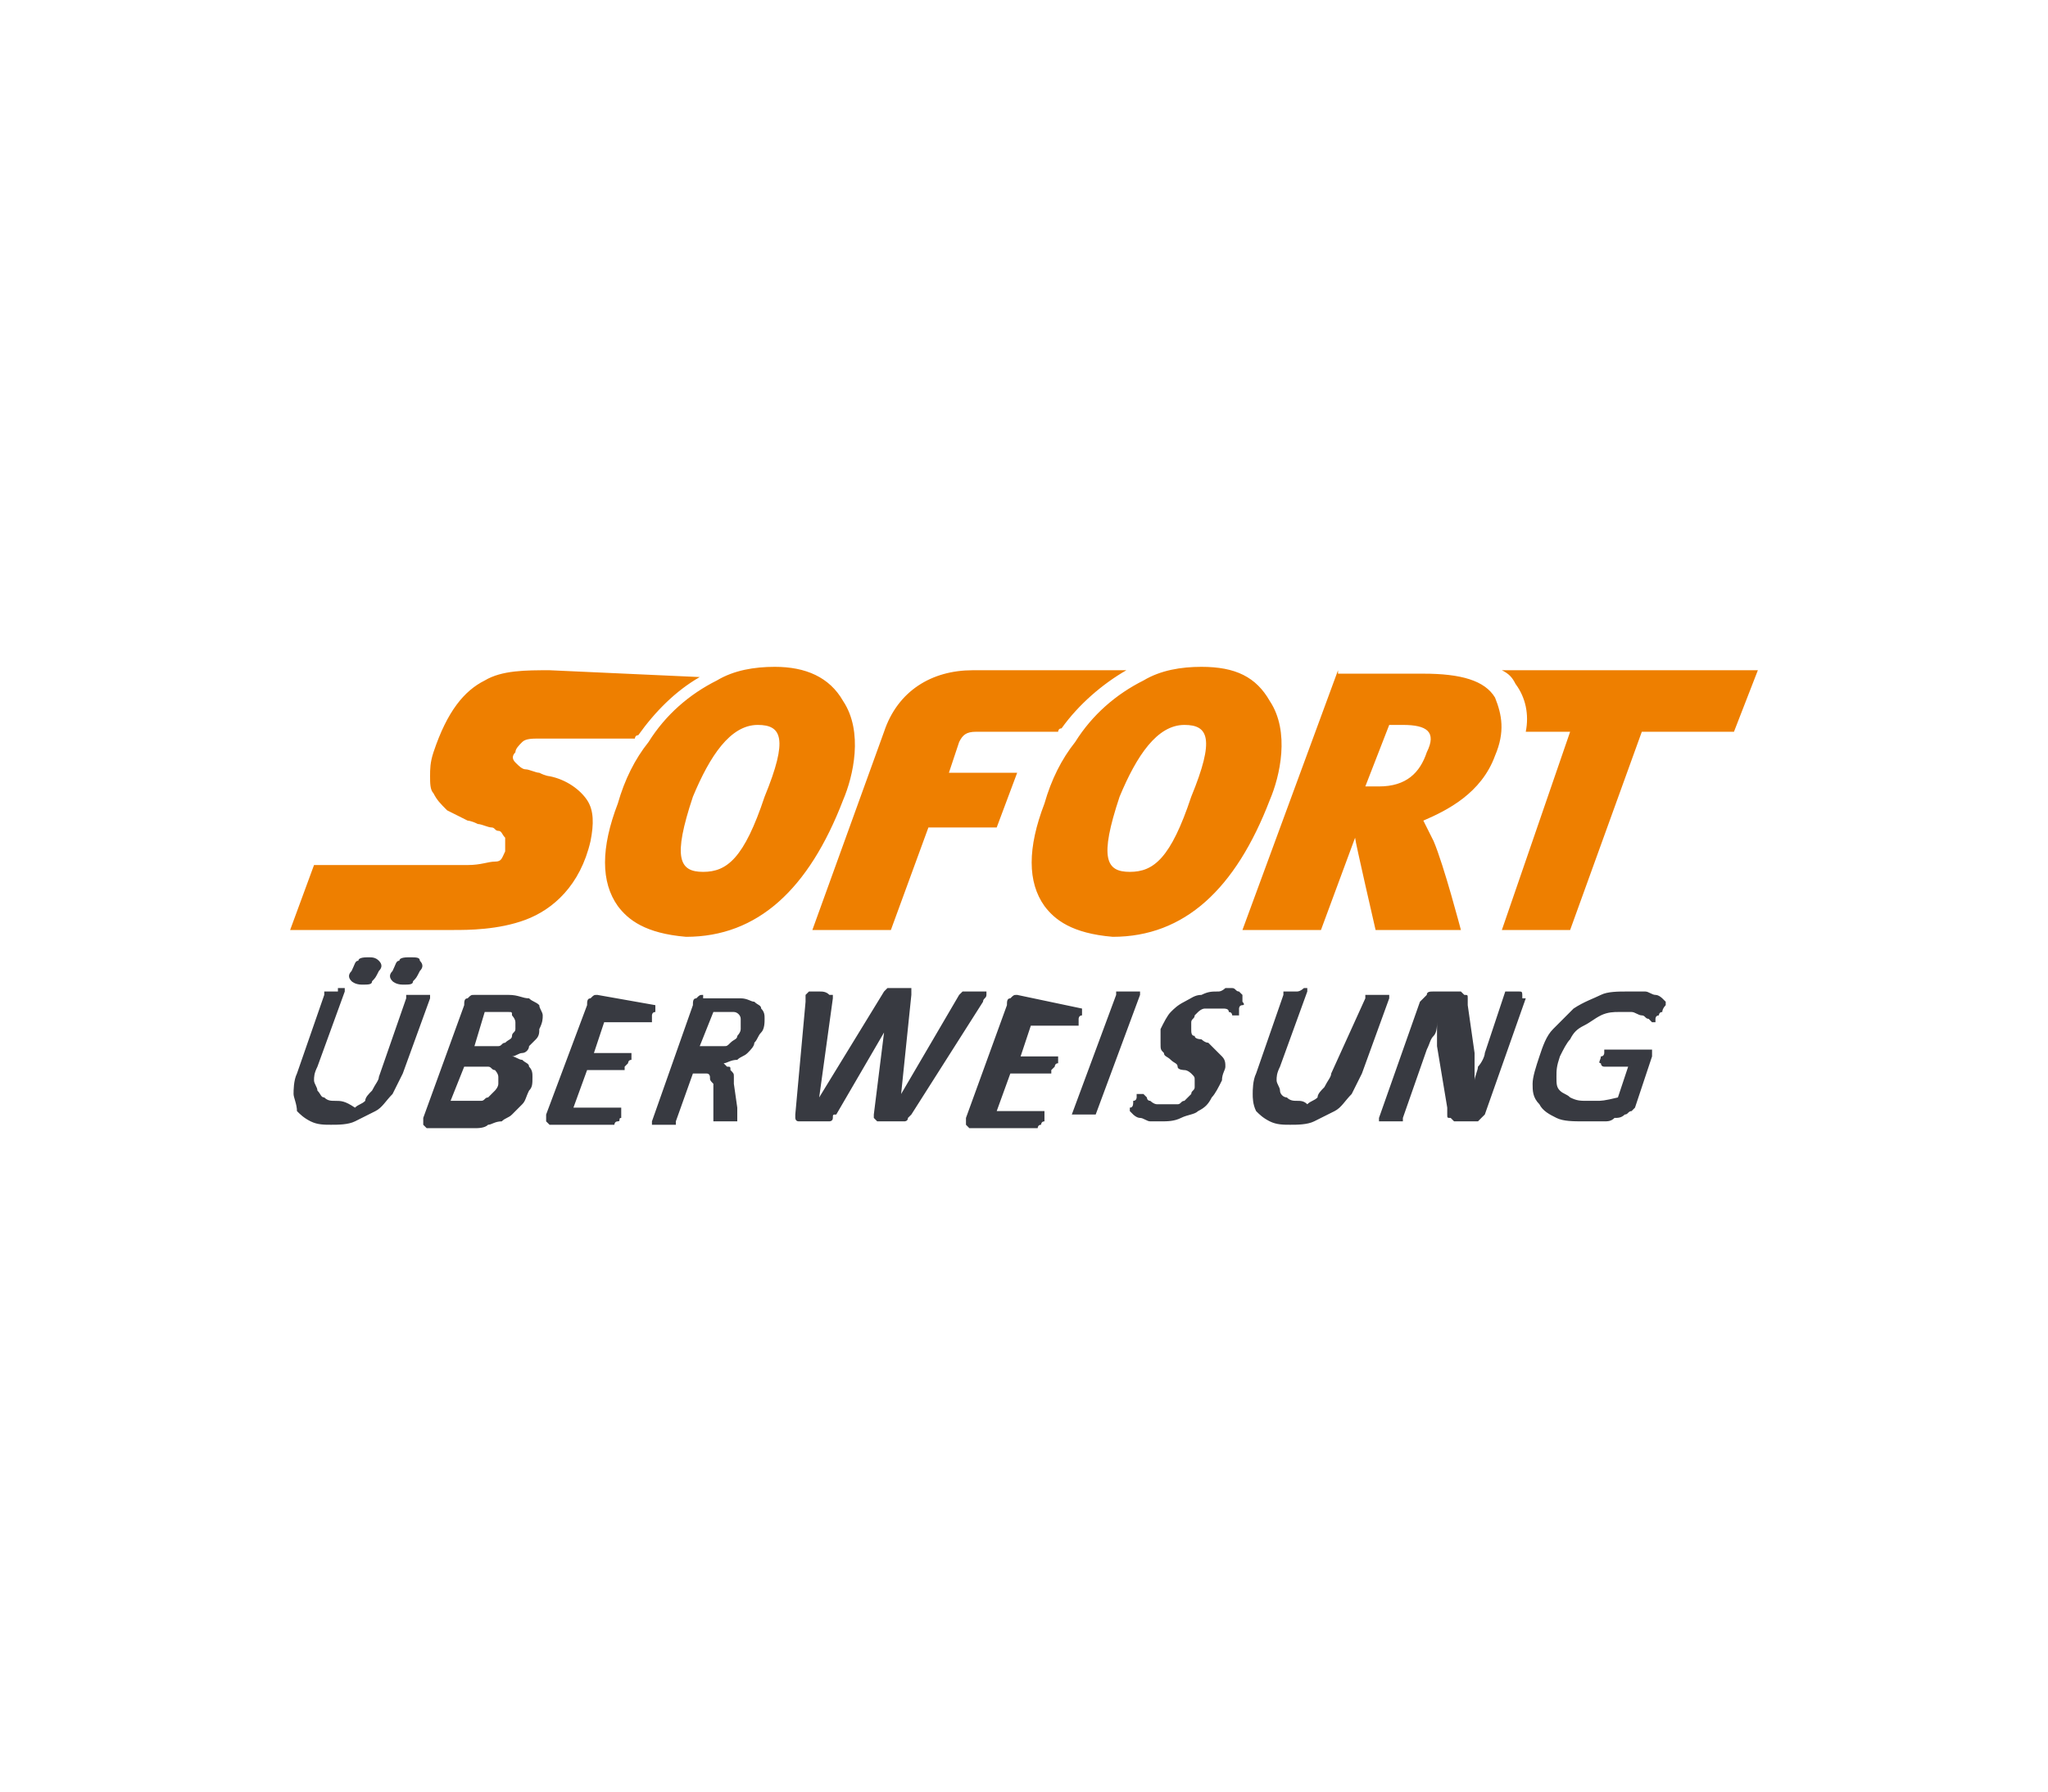
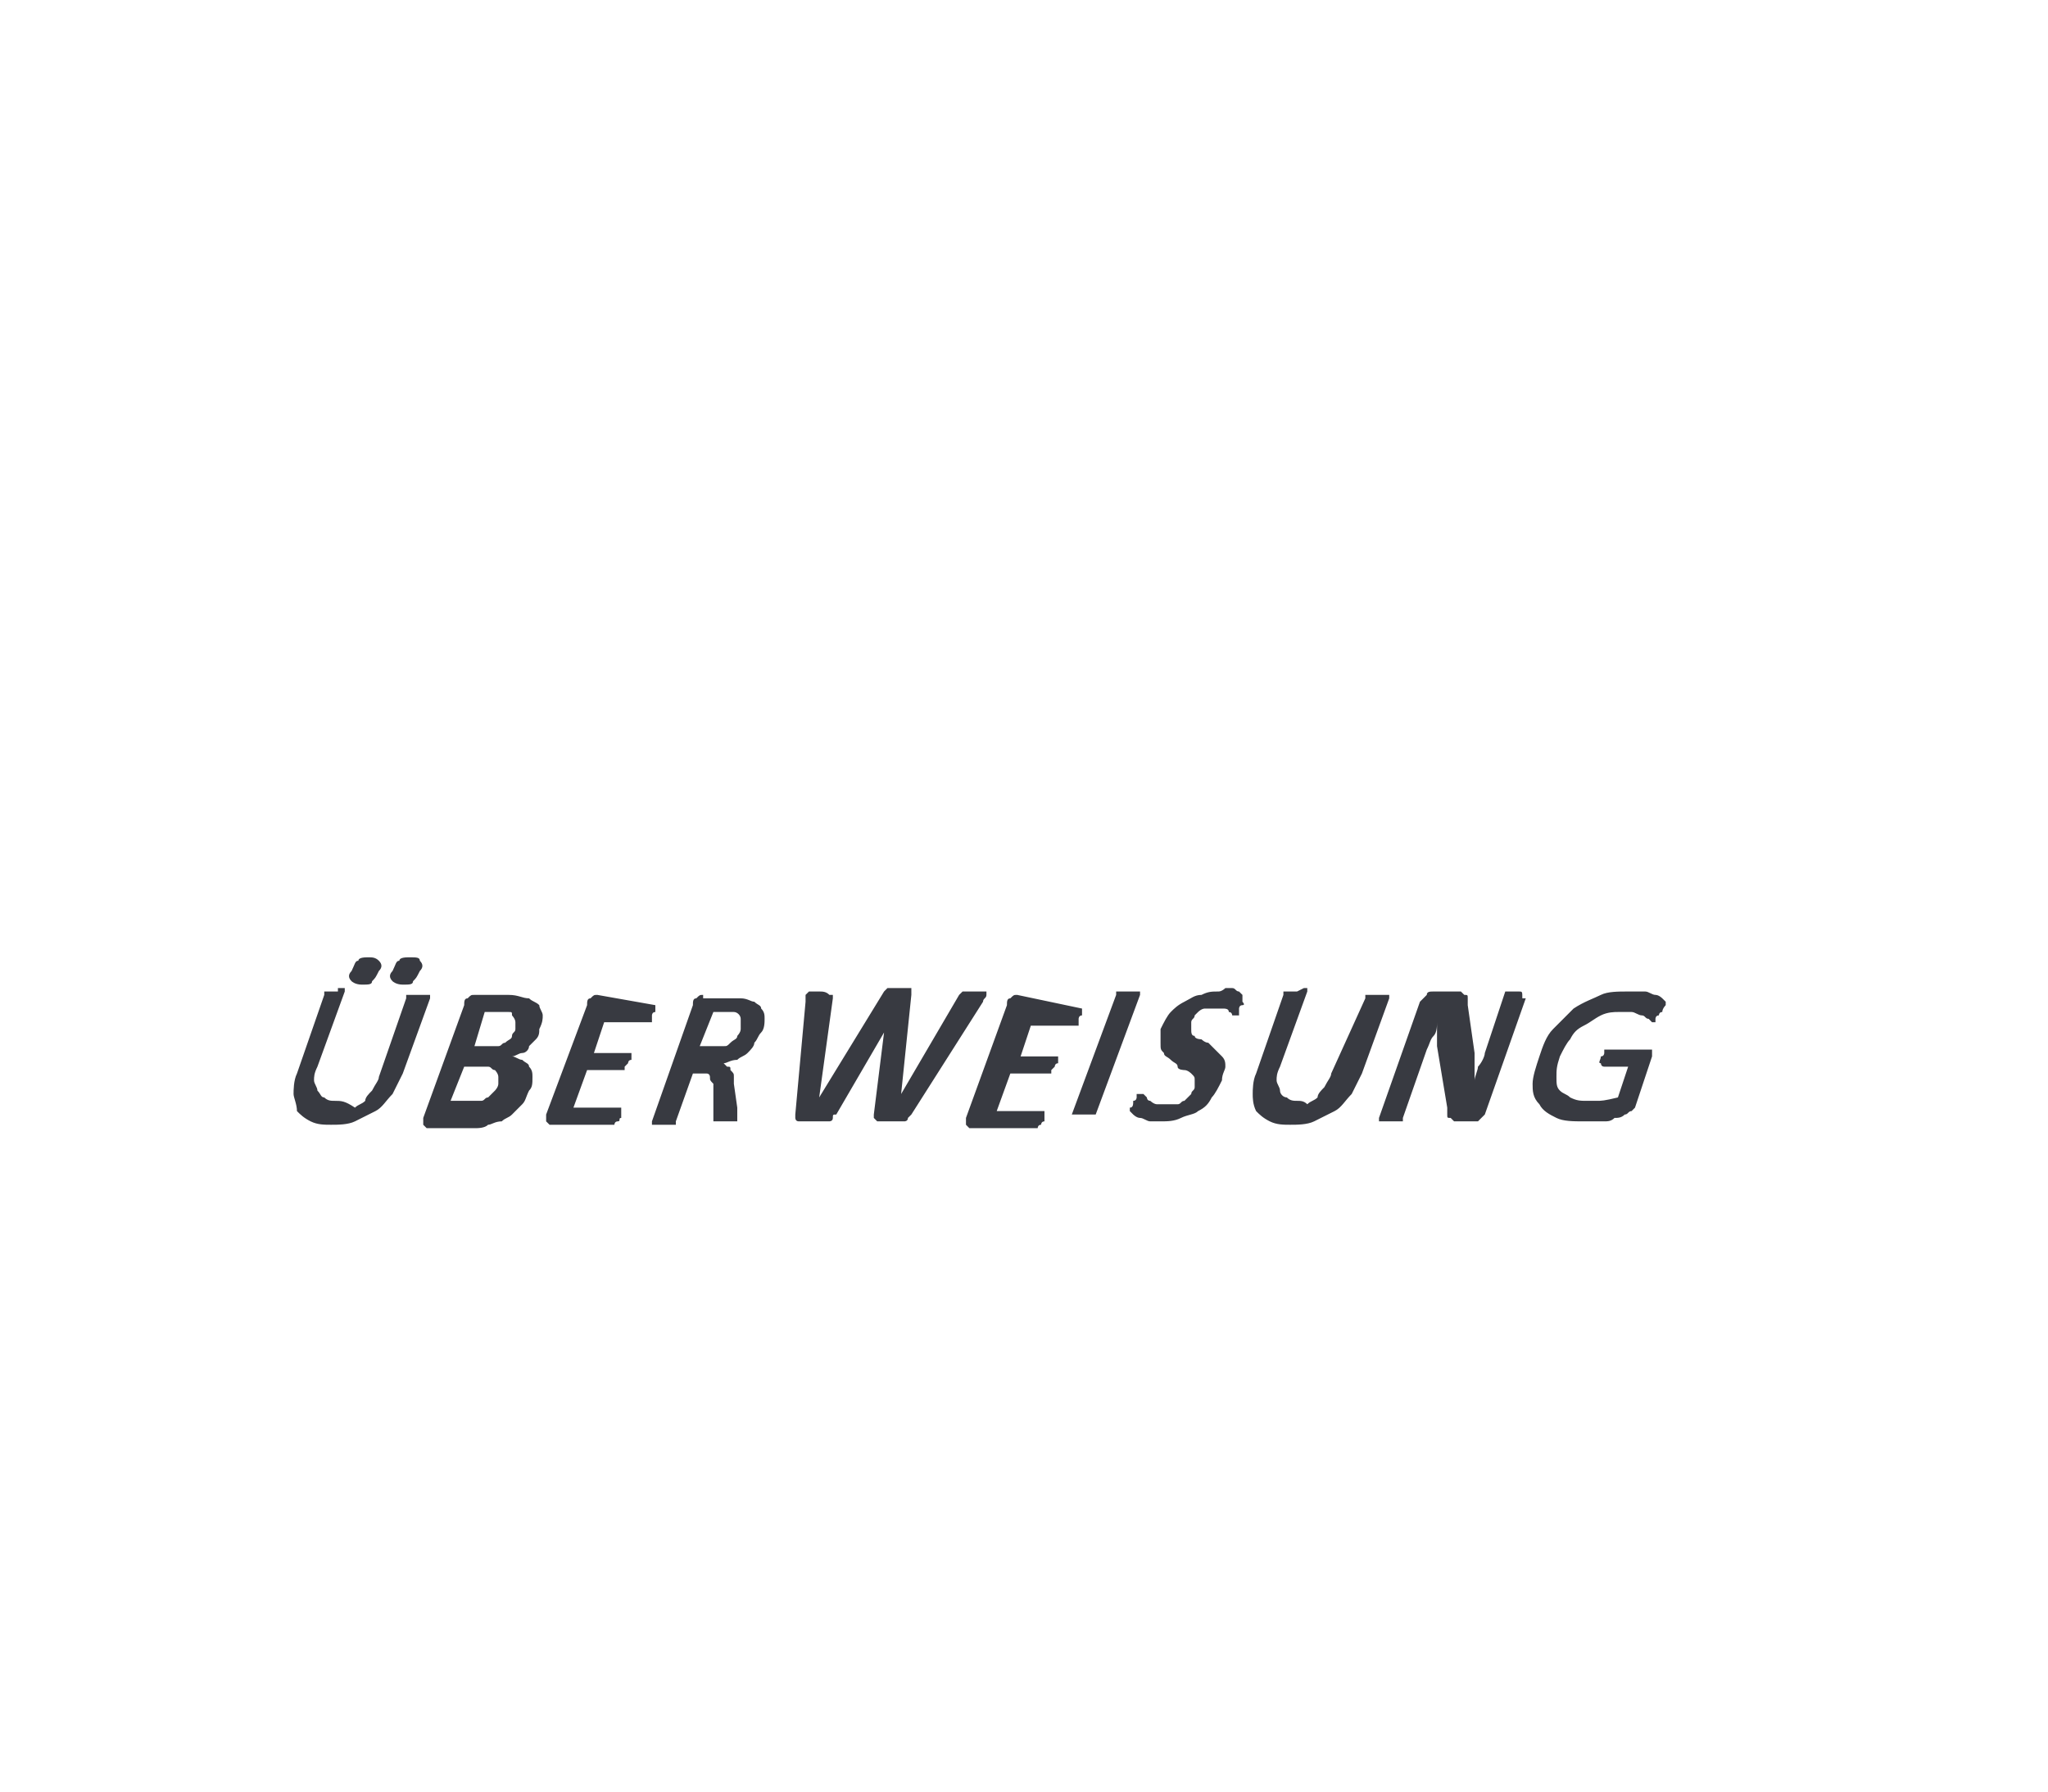
<svg xmlns="http://www.w3.org/2000/svg" width="160px" height="140px" viewBox="0 0 233 140" version="1.1">
  <g id="surface1">
-     <path style="stroke:none;fill-rule:nonzero;fill:rgb(93.333%,49.804%,0%);fill-opacity:1;" d="M 88.152 43.945 C 85.82 43.945 83.492 44.332 81.551 45.5 C 78.441 47.055 75.727 49.391 73.785 52.5 C 72.23 54.445 71.066 56.777 70.289 59.5 C 68.348 64.555 68.348 68.445 70.289 71.168 C 71.453 72.723 73.395 74.277 78.055 74.668 C 86.211 74.668 92.035 69.223 95.918 59.109 C 97.082 56.391 98.25 51.332 95.918 47.832 C 94.363 45.109 91.648 43.945 88.152 43.945 Z M 136.691 43.945 C 134.363 43.945 132.035 44.332 130.09 45.5 C 126.984 47.055 124.266 49.391 122.324 52.5 C 120.773 54.445 119.605 56.777 118.828 59.5 C 116.887 64.555 116.887 68.445 118.828 71.168 C 119.996 72.723 121.938 74.277 126.598 74.668 C 134.75 74.668 140.578 69.223 144.461 59.109 C 145.625 56.391 146.789 51.332 144.461 47.832 C 142.906 45.109 140.578 43.945 136.691 43.945 Z M 62.523 44.332 C 59.805 44.332 57.086 44.332 55.145 45.5 C 52.812 46.668 50.871 49 49.316 53.668 C 48.93 54.832 48.93 55.609 48.93 56.391 C 48.93 57.168 48.93 57.945 49.316 58.332 C 49.707 59.109 50.094 59.5 50.871 60.277 C 51.648 60.668 52.426 61.055 53.203 61.445 C 53.203 61.445 53.59 61.445 54.367 61.832 C 54.754 61.832 55.531 62.223 55.922 62.223 C 56.309 62.223 56.309 62.609 56.695 62.609 C 57.086 62.609 57.086 63 57.473 63.391 C 57.473 63.777 57.473 63.777 57.473 64.168 C 57.473 64.555 57.473 64.555 57.473 64.945 C 57.086 65.723 57.086 66.109 56.309 66.109 C 55.531 66.109 54.754 66.5 53.203 66.5 L 35.727 66.5 L 33.008 73.891 L 51.648 73.891 C 53.203 73.891 56.695 73.891 59.805 72.723 C 62.91 71.555 66.016 68.832 67.184 63.777 C 67.57 61.832 67.57 60.277 66.793 59.109 C 66.016 57.945 64.465 56.777 62.523 56.391 C 62.523 56.391 62.133 56.391 61.355 56 C 60.969 56 60.191 55.609 59.805 55.609 C 59.414 55.609 59.027 55.223 58.637 54.832 C 58.25 54.445 58.25 54.055 58.637 53.668 C 58.637 53.277 59.027 52.891 59.414 52.5 C 59.805 52.109 60.578 52.109 61.355 52.109 L 72.23 52.109 C 72.23 52.109 72.23 51.723 72.617 51.723 C 74.559 49 76.891 46.668 79.609 45.109 Z M 110.676 44.332 C 106.016 44.332 102.133 46.668 100.578 51.332 L 92.422 73.891 L 101.355 73.891 L 105.625 62.223 L 113.395 62.223 L 115.723 56 L 107.957 56 L 109.121 52.5 C 109.512 51.723 109.898 51.332 111.062 51.332 C 111.84 51.332 117.277 51.332 120.383 51.332 C 120.383 51.332 120.383 50.945 120.773 50.945 C 122.715 48.223 125.434 45.891 128.148 44.332 Z M 152.227 44.332 L 141.352 73.891 L 150.285 73.891 L 154.168 63.391 C 154.168 63.777 156.5 73.891 156.5 73.891 L 166.207 73.891 C 166.207 73.891 164.266 66.5 163.102 63.777 C 162.711 63 162.324 62.223 161.934 61.445 C 164.652 60.277 168.535 58.332 170.09 54.055 C 171.254 51.332 170.867 49.391 170.09 47.445 C 168.926 45.5 166.207 44.723 161.934 44.723 L 152.227 44.723 Z M 170.867 44.332 C 171.645 44.723 172.031 45.109 172.422 45.891 C 173.586 47.445 173.973 49.391 173.586 51.332 L 178.633 51.332 L 170.867 73.891 L 178.633 73.891 L 186.789 51.332 L 197.273 51.332 L 199.992 44.332 Z M 158.051 50.555 L 159.605 50.555 C 162.324 50.555 163.488 51.332 162.324 53.668 C 161.547 56 159.992 57.555 156.887 57.555 L 155.332 57.555 Z M 86.211 50.555 C 88.93 50.555 89.703 52.109 86.988 58.723 C 84.656 65.723 82.715 67.277 79.996 67.277 C 77.277 67.277 76.5 65.723 78.832 58.723 C 80.773 54.055 83.102 50.555 86.211 50.555 Z M 134.75 50.555 C 137.469 50.555 138.246 52.109 135.527 58.723 C 133.199 65.723 131.258 67.277 128.539 67.277 C 125.82 67.277 125.043 65.723 127.375 58.723 C 129.316 54.055 131.645 50.555 134.75 50.555 Z M 134.75 50.555" />
-     <path style="stroke:none;fill-rule:nonzero;fill:rgb(21.961%,22.745%,25.49%);fill-opacity:1;" d="M 41.941 77 C 41.551 77 40.773 77 40.773 77.391 C 40.387 77.391 40.387 77.777 40 78.555 C 39.609 78.945 39.609 79.332 40 79.723 C 40 79.723 40.387 80.109 41.164 80.109 C 41.941 80.109 42.328 80.109 42.328 79.723 C 42.715 79.332 42.715 79.332 43.105 78.555 C 43.492 78.168 43.492 77.777 43.105 77.391 C 42.715 77 42.328 77 41.941 77 Z M 46.602 77 C 46.211 77 45.434 77 45.434 77.391 C 45.047 77.391 45.047 77.777 44.66 78.555 C 44.27 78.945 44.27 79.332 44.66 79.723 C 44.66 79.723 45.047 80.109 45.824 80.109 C 46.602 80.109 46.988 80.109 46.988 79.723 C 47.375 79.332 47.375 79.332 47.766 78.555 C 48.152 78.168 48.152 77.777 47.766 77.391 C 47.766 77 47.375 77 46.602 77 Z M 138.637 80.891 C 137.859 80.891 137.469 80.891 136.691 81.277 C 135.918 81.277 135.527 81.668 134.75 82.055 C 133.977 82.445 133.586 82.832 133.199 83.223 C 132.809 83.609 132.422 84.391 132.035 85.168 C 132.035 85.555 132.035 85.945 132.035 86.723 C 132.035 87.5 132.035 87.5 132.422 87.891 C 132.422 88.277 132.809 88.277 133.199 88.668 C 133.586 89.055 133.977 89.055 133.977 89.445 C 133.977 89.832 134.75 89.832 134.75 89.832 C 135.141 89.832 135.527 90.223 135.527 90.223 C 135.918 90.609 135.918 90.609 135.918 91 C 135.918 91.391 135.918 91.391 135.918 91.777 C 135.918 92.168 135.527 92.168 135.527 92.555 C 135.141 92.945 135.141 92.945 134.75 93.332 C 134.363 93.332 134.363 93.723 133.977 93.723 C 133.586 93.723 133.199 93.723 132.809 93.723 C 132.422 93.723 131.645 93.723 131.645 93.723 C 131.258 93.723 130.867 93.332 130.867 93.332 C 130.48 93.332 130.48 92.945 130.48 92.945 C 130.48 92.945 130.09 92.555 130.09 92.555 C 130.09 92.555 130.09 92.555 129.703 92.555 C 129.703 92.555 129.703 92.555 129.316 92.555 C 129.316 92.555 129.316 92.945 129.316 92.945 C 129.316 92.945 129.316 93.332 128.926 93.332 C 128.926 93.723 128.926 94.109 128.539 94.109 C 128.539 94.109 128.539 94.5 128.539 94.5 C 128.539 94.5 128.539 94.5 128.926 94.891 C 128.926 94.891 129.316 95.277 129.703 95.277 C 130.09 95.277 130.48 95.668 130.867 95.668 C 131.258 95.668 131.645 95.668 132.035 95.668 C 132.809 95.668 133.586 95.668 134.363 95.277 C 135.141 94.891 135.918 94.891 136.305 94.5 C 137.082 94.109 137.469 93.723 137.859 92.945 C 138.246 92.555 138.637 91.777 139.023 91 C 139.023 90.223 139.41 89.832 139.41 89.445 C 139.41 89.055 139.41 88.668 139.023 88.277 C 138.637 87.891 138.637 87.891 138.246 87.5 C 137.859 87.109 137.859 87.109 137.469 86.723 C 137.082 86.723 136.691 86.332 136.691 86.332 C 136.691 86.332 135.918 86.332 135.918 85.945 C 135.527 85.945 135.527 85.555 135.527 85.168 C 135.527 84.777 135.527 84.777 135.527 84.391 C 135.527 84 135.918 84 135.918 83.609 C 135.918 83.609 136.305 83.223 136.305 83.223 C 136.305 83.223 136.691 82.832 137.082 82.832 C 137.469 82.832 137.859 82.832 137.859 82.832 C 137.859 82.832 138.637 82.832 139.023 82.832 C 139.41 82.832 139.801 82.832 139.801 83.223 C 140.188 83.223 140.188 83.609 140.188 83.609 C 140.188 83.609 140.578 83.609 140.578 83.609 C 140.578 83.609 140.578 83.609 140.965 83.609 C 140.965 83.609 140.965 83.609 140.965 83.223 C 140.965 82.832 140.965 82.832 140.965 82.832 C 140.965 82.832 140.965 82.445 141.352 82.445 C 141.742 82.445 141.352 82.055 141.352 82.055 C 141.352 82.055 141.352 81.668 141.352 81.668 C 141.352 81.668 141.352 81.668 141.352 81.277 C 141.352 81.277 141.352 81.277 140.965 80.891 C 140.578 80.891 140.578 80.5 140.188 80.5 C 139.801 80.5 139.41 80.5 139.41 80.5 C 139.41 80.5 139.023 80.891 138.637 80.891 Z M 185.234 80.891 C 184.07 80.891 182.906 80.891 182.129 81.277 C 181.352 81.668 180.188 82.055 179.023 82.832 C 178.246 83.609 177.469 84.391 176.691 85.168 C 175.914 85.945 175.527 87.109 175.137 88.277 C 174.75 89.445 174.363 90.609 174.363 91.391 C 174.363 92.168 174.363 92.945 175.137 93.723 C 175.527 94.5 176.305 94.891 177.078 95.277 C 177.855 95.668 179.023 95.668 180.188 95.668 C 181.352 95.668 180.965 95.668 181.352 95.668 C 181.738 95.668 182.129 95.668 182.516 95.668 C 182.906 95.668 183.293 95.668 183.684 95.277 C 184.07 95.277 184.457 95.277 184.848 94.891 C 185.234 94.891 185.234 94.5 185.625 94.5 C 185.625 94.5 186.012 94.109 186.012 94.109 L 187.953 88.277 C 187.953 88.277 187.953 87.891 187.953 87.891 C 187.953 87.891 187.953 87.5 187.953 87.5 C 187.953 87.5 187.566 87.5 187.566 87.5 L 182.516 87.5 C 182.516 87.5 182.516 87.891 182.516 87.891 C 182.516 87.891 182.516 88.277 182.129 88.277 C 182.129 88.668 181.738 89.055 182.129 89.055 C 182.129 89.055 182.129 89.445 182.516 89.445 L 185.234 89.445 L 184.07 92.945 C 182.516 93.332 182.129 93.332 181.738 93.332 C 181.352 93.332 180.965 93.332 180.574 93.332 C 179.797 93.332 179.41 93.332 178.633 92.945 C 178.246 92.555 177.855 92.555 177.469 92.168 C 177.078 91.777 177.078 91.391 177.078 90.609 C 177.078 89.832 177.078 89.445 177.469 88.277 C 177.855 87.5 178.246 86.723 178.633 86.332 C 179.023 85.555 179.41 85.168 180.188 84.777 C 180.965 84.391 181.352 84 182.129 83.609 C 182.906 83.223 183.684 83.223 184.07 83.223 C 184.848 83.223 185.234 83.223 185.625 83.223 C 186.012 83.223 186.398 83.609 186.789 83.609 C 187.176 83.609 187.176 84 187.566 84 C 187.566 84 187.953 84.391 187.953 84.391 C 187.953 84.391 187.953 84.391 188.34 84.391 C 188.34 84.391 188.34 84.391 188.34 84 C 188.34 84 188.34 83.609 188.73 83.609 C 188.73 83.609 188.73 83.223 189.117 83.223 C 189.117 82.832 189.508 82.445 189.508 82.445 C 189.508 82.445 189.508 82.055 189.508 82.055 C 189.508 82.055 189.117 81.668 189.117 81.668 C 189.117 81.668 188.73 81.277 188.34 81.277 C 187.953 81.277 187.566 80.891 187.176 80.891 C 186.398 80.891 186.012 80.891 185.234 80.891 Z M 93.199 80.891 C 92.812 80.891 92.422 80.891 92.422 80.891 C 92.035 80.891 92.035 80.891 92.035 80.891 C 92.035 80.891 92.035 80.891 91.648 81.277 C 91.648 81.277 91.648 81.668 91.648 82.055 L 90.48 94.891 C 90.48 95.277 90.48 95.277 90.48 95.277 C 90.48 95.277 90.48 95.668 90.871 95.668 C 91.258 95.668 91.258 95.668 91.258 95.668 C 91.648 95.668 92.035 95.668 92.422 95.668 C 92.812 95.668 93.199 95.668 93.59 95.668 C 93.977 95.668 93.977 95.668 94.363 95.668 C 94.363 95.668 94.754 95.668 94.754 95.277 C 94.754 94.891 94.754 94.891 95.141 94.891 L 100.578 85.555 L 99.414 94.891 C 99.414 94.891 99.414 95.277 99.414 95.277 C 99.414 95.277 99.414 95.277 99.801 95.668 C 99.801 95.668 100.191 95.668 100.191 95.668 C 100.578 95.668 100.578 95.668 101.355 95.668 C 102.133 95.668 102.133 95.668 102.133 95.668 C 102.133 95.668 102.52 95.668 102.91 95.668 C 102.91 95.668 103.297 95.668 103.297 95.277 C 103.297 95.277 103.684 94.891 103.684 94.891 L 111.84 82.055 C 111.84 81.668 112.227 81.668 112.227 81.277 C 112.227 81.277 112.227 80.891 112.227 80.891 C 112.227 80.891 112.227 80.891 111.84 80.891 C 111.453 80.891 111.453 80.891 111.062 80.891 C 110.676 80.891 110.285 80.891 110.285 80.891 C 110.285 80.891 109.898 80.891 109.898 80.891 C 109.898 80.891 109.512 80.891 109.512 80.891 C 109.512 80.891 109.512 80.891 109.121 81.277 L 102.52 92.555 L 103.684 81.277 C 103.684 81.277 103.684 80.891 103.684 80.891 C 103.684 80.891 103.684 80.891 103.684 80.5 C 103.684 80.5 103.297 80.5 103.297 80.5 C 102.91 80.5 102.91 80.5 102.52 80.5 C 102.133 80.5 101.742 80.5 101.742 80.5 C 101.355 80.5 101.355 80.5 101.355 80.5 C 101.355 80.5 100.965 80.5 100.965 80.5 C 100.965 80.5 100.965 80.5 100.578 80.891 L 93.199 92.945 L 94.754 81.668 C 94.754 81.668 94.754 81.277 94.754 81.277 C 94.754 81.277 94.363 81.277 94.363 81.277 C 93.977 80.891 93.59 80.891 93.199 80.891 Z M 128.539 80.891 C 128.148 80.891 128.148 80.891 127.762 80.891 C 127.762 80.891 127.375 80.891 127.375 80.891 C 127.375 80.891 126.984 80.891 126.984 80.891 C 126.984 80.891 126.984 80.891 126.984 81.277 L 121.938 94.891 C 121.938 94.891 122.324 94.891 122.324 94.891 C 122.715 94.891 122.715 94.891 123.102 94.891 C 123.488 94.891 123.488 94.891 123.879 94.891 C 124.266 94.891 124.266 94.891 124.266 94.891 C 124.266 94.891 124.656 94.891 124.656 94.891 L 129.703 81.277 C 129.703 81.277 129.703 81.277 129.703 80.891 C 129.703 80.891 129.703 80.891 129.316 80.891 C 129.316 80.891 128.926 80.891 128.926 80.891 C 128.926 80.891 128.539 80.891 128.539 80.891 Z M 38.445 80.891 C 38.059 80.891 38.059 80.891 37.668 80.891 C 37.281 80.891 37.281 80.891 37.281 80.891 C 37.281 80.891 36.891 80.891 36.891 80.891 C 36.891 80.891 36.891 80.891 36.891 81.277 L 33.785 90.223 C 33.398 91 33.398 92.168 33.398 92.555 C 33.398 92.945 33.785 93.723 33.785 94.5 C 34.172 94.891 34.562 95.277 35.34 95.668 C 36.113 96.055 36.891 96.055 37.668 96.055 C 38.445 96.055 39.609 96.055 40.387 95.668 C 41.164 95.277 41.941 94.891 42.715 94.5 C 43.492 94.109 43.883 93.332 44.66 92.555 C 45.047 91.777 45.434 91 45.824 90.223 L 48.93 81.668 C 48.93 81.668 48.93 81.668 48.93 81.277 C 48.93 81.277 48.543 81.277 48.543 81.277 C 48.543 81.277 48.152 81.277 47.766 81.277 C 47.375 81.277 47.375 81.277 46.988 81.277 C 46.602 81.277 46.602 81.277 46.602 81.277 C 46.602 81.277 46.211 81.277 46.211 81.277 C 46.211 81.277 46.211 81.277 46.211 81.668 L 43.105 90.609 C 43.105 91 42.715 91.391 42.328 92.168 C 41.941 92.555 41.551 92.945 41.551 93.332 C 41.164 93.723 40.773 93.723 40.387 94.109 C 39.223 93.332 38.832 93.332 38.059 93.332 C 37.668 93.332 37.281 93.332 36.891 92.945 C 36.504 92.945 36.504 92.555 36.113 92.168 C 36.113 91.777 35.727 91.391 35.727 91 C 35.727 90.609 35.727 90.223 36.113 89.445 L 39.223 80.891 C 39.223 80.891 39.223 80.891 39.223 80.5 C 39.223 80.5 39.223 80.5 38.832 80.5 C 38.832 80.5 38.445 80.5 38.445 80.5 C 38.445 80.5 38.445 80.891 38.445 80.891 Z M 147.566 80.891 C 147.18 80.891 147.18 80.891 146.789 80.891 C 146.402 80.891 146.402 80.891 146.402 80.891 C 146.402 80.891 146.012 80.891 146.012 80.891 C 146.012 80.891 146.012 80.891 146.012 81.277 L 142.906 90.223 C 142.52 91 142.52 92.168 142.52 92.555 C 142.52 92.945 142.52 93.723 142.906 94.5 C 143.297 94.891 143.684 95.277 144.461 95.668 C 145.238 96.055 146.012 96.055 146.789 96.055 C 147.566 96.055 148.73 96.055 149.508 95.668 C 150.285 95.277 151.062 94.891 151.84 94.5 C 152.613 94.109 153.004 93.332 153.781 92.555 C 154.168 91.777 154.559 91 154.945 90.223 L 158.051 81.668 C 158.051 81.668 158.051 81.668 158.051 81.277 C 158.051 81.277 157.664 81.277 157.664 81.277 C 157.664 81.277 157.273 81.277 156.887 81.277 C 156.5 81.277 156.5 81.277 156.109 81.277 C 155.723 81.277 155.723 81.277 155.723 81.277 C 155.723 81.277 155.332 81.277 155.332 81.277 C 155.332 81.277 155.332 81.277 155.332 81.668 L 151.449 90.223 C 151.449 90.609 151.062 91 150.672 91.777 C 150.285 92.168 149.898 92.555 149.898 92.945 C 149.508 93.332 149.121 93.332 148.73 93.723 C 148.344 93.332 147.953 93.332 147.566 93.332 C 147.18 93.332 146.789 93.332 146.402 92.945 C 146.012 92.945 145.625 92.555 145.625 92.168 C 145.625 91.777 145.238 91.391 145.238 91 C 145.238 90.609 145.238 90.223 145.625 89.445 L 148.73 80.891 C 148.73 80.891 148.73 80.891 148.73 80.5 C 148.73 80.5 148.344 80.5 148.344 80.5 C 148.344 80.5 147.953 80.891 147.566 80.891 Z M 172.809 80.891 C 172.422 80.891 172.422 80.891 172.031 80.891 C 171.645 80.891 171.645 80.891 171.645 80.891 C 171.645 80.891 171.254 80.891 171.254 80.891 L 168.926 87.891 C 168.926 88.277 168.535 89.055 168.148 89.445 C 168.148 89.832 167.762 90.609 167.762 91 C 167.762 90.609 167.762 90.609 167.762 90.223 C 167.762 89.832 167.762 89.445 167.762 89.445 C 167.762 89.055 167.762 88.668 167.762 88.668 C 167.762 88.277 167.762 87.891 167.762 87.891 L 166.984 82.445 C 166.984 82.055 166.984 82.055 166.984 81.668 C 166.984 81.277 166.984 81.277 166.594 81.277 C 166.594 81.277 166.207 80.891 166.207 80.891 C 166.207 80.891 165.816 80.891 165.43 80.891 L 163.102 80.891 C 162.711 80.891 162.324 80.891 162.324 81.277 C 161.934 81.668 161.934 81.668 161.547 82.055 L 156.887 95.277 C 156.887 95.277 156.887 95.277 156.887 95.668 C 156.887 95.668 156.887 95.668 157.273 95.668 C 157.273 95.668 157.664 95.668 158.051 95.668 C 158.441 95.668 158.441 95.668 158.828 95.668 C 158.828 95.668 159.215 95.668 159.215 95.668 C 159.215 95.668 159.215 95.668 159.605 95.668 C 159.605 95.668 159.605 95.668 159.605 95.277 L 162.324 87.5 C 162.711 86.723 162.711 86.332 163.102 85.945 C 163.488 85.555 163.488 84.777 163.488 84.391 C 163.488 84.777 163.488 85.168 163.488 85.945 C 163.488 86.332 163.488 86.723 163.488 87.109 L 164.652 94.109 C 164.652 94.5 164.652 94.891 164.652 94.891 C 164.652 95.277 164.652 95.277 165.043 95.277 C 165.043 95.277 165.43 95.668 165.43 95.668 C 165.43 95.668 165.816 95.668 166.207 95.668 L 167.371 95.668 C 167.371 95.668 167.762 95.668 167.762 95.668 C 167.762 95.668 168.148 95.668 168.148 95.668 C 168.148 95.668 168.535 95.277 168.535 95.277 C 168.535 95.277 168.926 94.891 168.926 94.891 L 173.586 81.668 C 173.586 81.668 173.586 81.668 173.195 81.668 C 173.195 80.891 173.195 80.891 172.809 80.891 Z M 67.957 81.277 C 67.57 81.277 67.57 81.277 67.184 81.668 C 66.793 81.668 66.793 82.055 66.793 82.445 L 62.133 94.891 C 62.133 95.277 62.133 95.277 62.133 95.668 C 62.133 95.668 62.523 96.055 62.523 96.055 L 69.898 96.055 C 69.898 96.055 69.898 95.668 70.289 95.668 C 70.676 95.668 70.289 95.277 70.676 95.277 C 70.676 94.891 70.676 94.891 70.676 94.891 C 70.676 94.891 70.676 94.5 70.676 94.5 C 70.676 94.5 70.676 94.5 70.676 94.109 L 65.238 94.109 L 66.793 89.832 L 71.066 89.832 C 71.066 89.832 71.066 89.832 71.066 89.445 C 71.066 89.445 71.066 89.445 71.453 89.055 C 71.453 89.055 71.453 88.668 71.84 88.668 C 71.84 88.277 71.84 88.277 71.84 88.277 C 71.84 88.277 71.84 87.891 71.84 87.891 L 67.57 87.891 L 68.734 84.391 L 73.785 84.391 C 73.785 84.391 73.785 84.391 74.172 84.391 C 74.172 84.391 74.172 84.391 74.172 84 C 74.172 84 74.172 84 74.172 83.609 C 74.172 83.609 74.172 83.223 74.559 83.223 C 74.559 82.832 74.559 82.832 74.559 82.832 C 74.559 82.832 74.559 82.445 74.559 82.445 Z M 79.996 81.277 C 79.609 81.277 79.609 81.277 79.219 81.668 C 78.832 81.668 78.832 82.055 78.832 82.445 L 74.172 95.668 C 74.172 95.668 74.172 95.668 74.172 96.055 C 74.172 96.055 74.559 96.055 74.559 96.055 C 74.949 96.055 74.949 96.055 75.336 96.055 C 75.727 96.055 75.727 96.055 76.113 96.055 C 76.113 96.055 76.5 96.055 76.5 96.055 C 76.5 96.055 76.891 96.055 76.891 96.055 C 76.891 96.055 76.891 96.055 76.891 95.668 L 78.832 90.223 L 79.609 90.223 C 79.996 90.223 79.996 90.223 80.387 90.223 C 80.773 90.223 80.773 90.609 80.773 90.609 C 80.773 91 80.773 91 81.16 91.391 C 81.16 91.777 81.16 92.168 81.16 92.168 L 81.16 95.277 C 81.16 95.277 81.16 95.277 81.16 95.668 C 81.16 95.668 81.551 95.668 81.551 95.668 C 81.938 95.668 81.938 95.668 82.328 95.668 C 82.715 95.668 83.102 95.668 83.102 95.668 C 83.492 95.668 83.492 95.668 83.492 95.668 C 83.492 95.668 83.879 95.668 83.879 95.668 C 83.879 95.668 83.879 95.668 83.879 95.277 C 83.879 95.277 83.879 95.277 83.879 94.891 C 83.879 94.5 83.879 94.5 83.879 94.109 L 83.492 91.391 C 83.492 91 83.492 90.609 83.492 90.609 C 83.492 90.223 83.492 90.223 83.102 89.832 C 83.102 89.445 83.102 89.445 82.715 89.445 C 82.715 89.445 82.328 89.055 82.328 89.055 C 82.715 89.055 83.102 88.668 83.879 88.668 C 84.27 88.277 84.656 88.277 85.047 87.891 C 85.434 87.5 85.82 87.109 85.82 86.723 C 86.211 86.332 86.211 85.945 86.598 85.555 C 86.988 85.168 86.988 84.391 86.988 84 C 86.988 83.609 86.988 83.223 86.598 82.832 C 86.598 82.445 86.211 82.445 85.82 82.055 C 85.434 82.055 85.047 81.668 84.27 81.668 C 83.879 81.668 83.879 81.668 83.492 81.668 C 83.102 81.668 83.102 81.668 82.715 81.668 L 79.996 81.668 C 79.996 81.277 79.996 81.277 79.996 81.277 Z M 115.723 81.277 C 115.336 81.277 115.336 81.277 114.945 81.668 C 114.559 81.668 114.559 82.055 114.559 82.445 L 109.898 95.277 C 109.898 95.668 109.898 95.668 109.898 96.055 C 109.898 96.055 110.285 96.445 110.285 96.445 L 117.664 96.445 C 117.664 96.445 117.664 96.445 118.055 96.445 C 118.055 96.445 118.055 96.055 118.441 96.055 C 118.441 96.055 118.441 95.668 118.828 95.668 C 118.828 95.277 118.828 95.277 118.828 95.277 C 118.828 95.277 118.828 94.891 118.828 94.891 C 118.828 94.891 118.828 94.891 118.828 94.5 L 113.395 94.5 L 114.945 90.223 L 119.219 90.223 C 119.219 90.223 119.219 90.223 119.605 90.223 C 119.605 90.223 119.605 90.223 119.605 89.832 C 119.605 89.832 119.605 89.832 119.996 89.445 C 119.996 89.445 119.996 89.055 120.383 89.055 C 120.383 88.668 120.383 88.668 120.383 88.668 C 120.383 88.668 120.383 88.277 120.383 88.277 L 116.113 88.277 L 117.277 84.777 L 122.324 84.777 C 122.324 84.777 122.324 84.777 122.715 84.777 C 122.715 84.777 122.715 84.777 122.715 84.391 C 122.715 84.391 122.715 84.391 122.715 84 C 122.715 84 122.715 83.609 123.102 83.609 C 123.102 83.223 123.102 83.223 123.102 83.223 C 123.102 83.223 123.102 82.832 123.102 82.832 Z M 53.977 81.277 C 53.59 81.277 53.59 81.277 53.203 81.668 C 52.812 81.668 52.812 82.055 52.812 82.445 L 48.152 95.277 C 48.152 95.668 48.152 95.668 48.152 96.055 C 48.152 96.055 48.543 96.445 48.543 96.445 L 52.426 96.445 C 53.203 96.445 53.59 96.445 53.977 96.445 C 54.367 96.445 55.145 96.445 55.531 96.055 C 55.922 96.055 56.309 95.668 57.086 95.668 C 57.473 95.277 57.863 95.277 58.25 94.891 C 58.637 94.5 59.027 94.109 59.414 93.723 C 59.805 93.332 59.805 92.945 60.191 92.168 C 60.578 91.777 60.578 91.391 60.578 90.609 C 60.578 90.223 60.578 89.832 60.191 89.445 C 60.191 89.055 59.805 89.055 59.414 88.668 C 59.027 88.668 58.637 88.277 58.25 88.277 C 58.637 88.277 59.027 87.891 59.414 87.891 C 59.805 87.891 60.191 87.5 60.191 87.109 C 60.578 86.723 60.578 86.723 60.969 86.332 C 61.355 85.945 61.355 85.555 61.355 85.168 C 61.746 84.391 61.746 84 61.746 83.609 C 61.746 83.223 61.355 82.832 61.355 82.445 C 60.969 82.055 60.578 82.055 60.191 81.668 C 59.414 81.668 59.027 81.277 57.863 81.277 Z M 55.145 83.223 L 56.695 83.223 C 57.086 83.223 57.473 83.223 57.863 83.223 C 58.25 83.223 58.25 83.223 58.25 83.609 C 58.25 83.609 58.637 84 58.637 84.391 C 58.637 84.777 58.637 84.777 58.637 85.168 C 58.637 85.555 58.25 85.555 58.25 85.945 C 58.25 86.332 57.863 86.332 57.473 86.723 C 57.086 86.723 57.086 87.109 56.695 87.109 C 56.309 87.109 55.922 87.109 55.531 87.109 L 53.977 87.109 Z M 81.16 83.223 L 82.328 83.223 C 82.715 83.223 82.715 83.223 83.102 83.223 C 83.492 83.223 83.492 83.223 83.492 83.223 C 83.879 83.223 84.27 83.609 84.27 84 C 84.27 84.391 84.27 84.777 84.27 85.168 C 84.27 85.555 83.879 85.945 83.879 85.945 C 83.879 86.332 83.492 86.332 83.102 86.723 C 82.715 87.109 82.715 87.109 82.328 87.109 C 81.938 87.109 81.551 87.109 81.16 87.109 L 79.609 87.109 Z M 52.812 89.445 L 54.367 89.445 C 54.754 89.445 55.145 89.445 55.531 89.445 C 55.922 89.445 55.922 89.832 56.309 89.832 C 56.309 89.832 56.695 90.223 56.695 90.609 C 56.695 91 56.695 91 56.695 91.391 C 56.695 91.777 56.309 92.168 56.309 92.168 C 55.922 92.555 55.922 92.555 55.531 92.945 C 55.145 92.945 55.145 93.332 54.754 93.332 C 54.367 93.332 53.977 93.332 53.59 93.332 L 51.262 93.332 Z M 52.812 89.445" />
+     <path style="stroke:none;fill-rule:nonzero;fill:rgb(21.961%,22.745%,25.49%);fill-opacity:1;" d="M 41.941 77 C 41.551 77 40.773 77 40.773 77.391 C 40.387 77.391 40.387 77.777 40 78.555 C 39.609 78.945 39.609 79.332 40 79.723 C 40 79.723 40.387 80.109 41.164 80.109 C 41.941 80.109 42.328 80.109 42.328 79.723 C 42.715 79.332 42.715 79.332 43.105 78.555 C 43.492 78.168 43.492 77.777 43.105 77.391 C 42.715 77 42.328 77 41.941 77 Z M 46.602 77 C 46.211 77 45.434 77 45.434 77.391 C 45.047 77.391 45.047 77.777 44.66 78.555 C 44.27 78.945 44.27 79.332 44.66 79.723 C 44.66 79.723 45.047 80.109 45.824 80.109 C 46.602 80.109 46.988 80.109 46.988 79.723 C 47.375 79.332 47.375 79.332 47.766 78.555 C 48.152 78.168 48.152 77.777 47.766 77.391 C 47.766 77 47.375 77 46.602 77 Z M 138.637 80.891 C 137.859 80.891 137.469 80.891 136.691 81.277 C 135.918 81.277 135.527 81.668 134.75 82.055 C 133.977 82.445 133.586 82.832 133.199 83.223 C 132.809 83.609 132.422 84.391 132.035 85.168 C 132.035 85.555 132.035 85.945 132.035 86.723 C 132.035 87.5 132.035 87.5 132.422 87.891 C 132.422 88.277 132.809 88.277 133.199 88.668 C 133.586 89.055 133.977 89.055 133.977 89.445 C 133.977 89.832 134.75 89.832 134.75 89.832 C 135.141 89.832 135.527 90.223 135.527 90.223 C 135.918 90.609 135.918 90.609 135.918 91 C 135.918 91.391 135.918 91.391 135.918 91.777 C 135.918 92.168 135.527 92.168 135.527 92.555 C 135.141 92.945 135.141 92.945 134.75 93.332 C 134.363 93.332 134.363 93.723 133.977 93.723 C 133.586 93.723 133.199 93.723 132.809 93.723 C 132.422 93.723 131.645 93.723 131.645 93.723 C 131.258 93.723 130.867 93.332 130.867 93.332 C 130.48 93.332 130.48 92.945 130.48 92.945 C 130.48 92.945 130.09 92.555 130.09 92.555 C 130.09 92.555 130.09 92.555 129.703 92.555 C 129.703 92.555 129.703 92.555 129.316 92.555 C 129.316 92.555 129.316 92.945 129.316 92.945 C 129.316 92.945 129.316 93.332 128.926 93.332 C 128.926 93.723 128.926 94.109 128.539 94.109 C 128.539 94.109 128.539 94.5 128.539 94.5 C 128.539 94.5 128.539 94.5 128.926 94.891 C 128.926 94.891 129.316 95.277 129.703 95.277 C 130.09 95.277 130.48 95.668 130.867 95.668 C 131.258 95.668 131.645 95.668 132.035 95.668 C 132.809 95.668 133.586 95.668 134.363 95.277 C 135.141 94.891 135.918 94.891 136.305 94.5 C 137.082 94.109 137.469 93.723 137.859 92.945 C 138.246 92.555 138.637 91.777 139.023 91 C 139.023 90.223 139.41 89.832 139.41 89.445 C 139.41 89.055 139.41 88.668 139.023 88.277 C 138.637 87.891 138.637 87.891 138.246 87.5 C 137.859 87.109 137.859 87.109 137.469 86.723 C 137.082 86.723 136.691 86.332 136.691 86.332 C 136.691 86.332 135.918 86.332 135.918 85.945 C 135.527 85.945 135.527 85.555 135.527 85.168 C 135.527 84.777 135.527 84.777 135.527 84.391 C 135.527 84 135.918 84 135.918 83.609 C 135.918 83.609 136.305 83.223 136.305 83.223 C 136.305 83.223 136.691 82.832 137.082 82.832 C 137.469 82.832 137.859 82.832 137.859 82.832 C 137.859 82.832 138.637 82.832 139.023 82.832 C 139.41 82.832 139.801 82.832 139.801 83.223 C 140.188 83.223 140.188 83.609 140.188 83.609 C 140.188 83.609 140.578 83.609 140.578 83.609 C 140.578 83.609 140.578 83.609 140.965 83.609 C 140.965 83.609 140.965 83.609 140.965 83.223 C 140.965 82.832 140.965 82.832 140.965 82.832 C 140.965 82.832 140.965 82.445 141.352 82.445 C 141.742 82.445 141.352 82.055 141.352 82.055 C 141.352 82.055 141.352 81.668 141.352 81.668 C 141.352 81.668 141.352 81.668 141.352 81.277 C 141.352 81.277 141.352 81.277 140.965 80.891 C 140.578 80.891 140.578 80.5 140.188 80.5 C 139.801 80.5 139.41 80.5 139.41 80.5 C 139.41 80.5 139.023 80.891 138.637 80.891 Z M 185.234 80.891 C 184.07 80.891 182.906 80.891 182.129 81.277 C 181.352 81.668 180.188 82.055 179.023 82.832 C 178.246 83.609 177.469 84.391 176.691 85.168 C 175.914 85.945 175.527 87.109 175.137 88.277 C 174.75 89.445 174.363 90.609 174.363 91.391 C 174.363 92.168 174.363 92.945 175.137 93.723 C 175.527 94.5 176.305 94.891 177.078 95.277 C 177.855 95.668 179.023 95.668 180.188 95.668 C 181.352 95.668 180.965 95.668 181.352 95.668 C 181.738 95.668 182.129 95.668 182.516 95.668 C 182.906 95.668 183.293 95.668 183.684 95.277 C 184.07 95.277 184.457 95.277 184.848 94.891 C 185.234 94.891 185.234 94.5 185.625 94.5 C 185.625 94.5 186.012 94.109 186.012 94.109 L 187.953 88.277 C 187.953 88.277 187.953 87.891 187.953 87.891 C 187.953 87.891 187.953 87.5 187.953 87.5 C 187.953 87.5 187.566 87.5 187.566 87.5 L 182.516 87.5 C 182.516 87.5 182.516 87.891 182.516 87.891 C 182.516 87.891 182.516 88.277 182.129 88.277 C 182.129 88.668 181.738 89.055 182.129 89.055 C 182.129 89.055 182.129 89.445 182.516 89.445 L 185.234 89.445 L 184.07 92.945 C 182.516 93.332 182.129 93.332 181.738 93.332 C 181.352 93.332 180.965 93.332 180.574 93.332 C 179.797 93.332 179.41 93.332 178.633 92.945 C 178.246 92.555 177.855 92.555 177.469 92.168 C 177.078 91.777 177.078 91.391 177.078 90.609 C 177.078 89.832 177.078 89.445 177.469 88.277 C 177.855 87.5 178.246 86.723 178.633 86.332 C 179.023 85.555 179.41 85.168 180.188 84.777 C 180.965 84.391 181.352 84 182.129 83.609 C 182.906 83.223 183.684 83.223 184.07 83.223 C 184.848 83.223 185.234 83.223 185.625 83.223 C 186.012 83.223 186.398 83.609 186.789 83.609 C 187.176 83.609 187.176 84 187.566 84 C 187.566 84 187.953 84.391 187.953 84.391 C 187.953 84.391 187.953 84.391 188.34 84.391 C 188.34 84.391 188.34 84.391 188.34 84 C 188.34 84 188.34 83.609 188.73 83.609 C 188.73 83.609 188.73 83.223 189.117 83.223 C 189.117 82.832 189.508 82.445 189.508 82.445 C 189.508 82.445 189.508 82.055 189.508 82.055 C 189.508 82.055 189.117 81.668 189.117 81.668 C 189.117 81.668 188.73 81.277 188.34 81.277 C 187.953 81.277 187.566 80.891 187.176 80.891 C 186.398 80.891 186.012 80.891 185.234 80.891 Z M 93.199 80.891 C 92.812 80.891 92.422 80.891 92.422 80.891 C 92.035 80.891 92.035 80.891 92.035 80.891 C 92.035 80.891 92.035 80.891 91.648 81.277 C 91.648 81.277 91.648 81.668 91.648 82.055 L 90.48 94.891 C 90.48 95.277 90.48 95.277 90.48 95.277 C 90.48 95.277 90.48 95.668 90.871 95.668 C 91.258 95.668 91.258 95.668 91.258 95.668 C 91.648 95.668 92.035 95.668 92.422 95.668 C 92.812 95.668 93.199 95.668 93.59 95.668 C 93.977 95.668 93.977 95.668 94.363 95.668 C 94.363 95.668 94.754 95.668 94.754 95.277 C 94.754 94.891 94.754 94.891 95.141 94.891 L 100.578 85.555 L 99.414 94.891 C 99.414 94.891 99.414 95.277 99.414 95.277 C 99.414 95.277 99.414 95.277 99.801 95.668 C 99.801 95.668 100.191 95.668 100.191 95.668 C 100.578 95.668 100.578 95.668 101.355 95.668 C 102.133 95.668 102.133 95.668 102.133 95.668 C 102.133 95.668 102.52 95.668 102.91 95.668 C 102.91 95.668 103.297 95.668 103.297 95.277 C 103.297 95.277 103.684 94.891 103.684 94.891 L 111.84 82.055 C 111.84 81.668 112.227 81.668 112.227 81.277 C 112.227 81.277 112.227 80.891 112.227 80.891 C 112.227 80.891 112.227 80.891 111.84 80.891 C 111.453 80.891 111.453 80.891 111.062 80.891 C 110.676 80.891 110.285 80.891 110.285 80.891 C 110.285 80.891 109.898 80.891 109.898 80.891 C 109.898 80.891 109.512 80.891 109.512 80.891 C 109.512 80.891 109.512 80.891 109.121 81.277 L 102.52 92.555 L 103.684 81.277 C 103.684 81.277 103.684 80.891 103.684 80.891 C 103.684 80.891 103.684 80.891 103.684 80.5 C 103.684 80.5 103.297 80.5 103.297 80.5 C 102.91 80.5 102.91 80.5 102.52 80.5 C 102.133 80.5 101.742 80.5 101.742 80.5 C 101.355 80.5 101.355 80.5 101.355 80.5 C 101.355 80.5 100.965 80.5 100.965 80.5 C 100.965 80.5 100.965 80.5 100.578 80.891 L 93.199 92.945 L 94.754 81.668 C 94.754 81.668 94.754 81.277 94.754 81.277 C 94.754 81.277 94.363 81.277 94.363 81.277 C 93.977 80.891 93.59 80.891 93.199 80.891 Z M 128.539 80.891 C 128.148 80.891 128.148 80.891 127.762 80.891 C 127.762 80.891 127.375 80.891 127.375 80.891 C 127.375 80.891 126.984 80.891 126.984 80.891 C 126.984 80.891 126.984 80.891 126.984 81.277 L 121.938 94.891 C 121.938 94.891 122.324 94.891 122.324 94.891 C 122.715 94.891 122.715 94.891 123.102 94.891 C 123.488 94.891 123.488 94.891 123.879 94.891 C 124.266 94.891 124.266 94.891 124.266 94.891 C 124.266 94.891 124.656 94.891 124.656 94.891 L 129.703 81.277 C 129.703 81.277 129.703 81.277 129.703 80.891 C 129.703 80.891 129.703 80.891 129.316 80.891 C 129.316 80.891 128.926 80.891 128.926 80.891 C 128.926 80.891 128.539 80.891 128.539 80.891 Z M 38.445 80.891 C 38.059 80.891 38.059 80.891 37.668 80.891 C 37.281 80.891 37.281 80.891 37.281 80.891 C 37.281 80.891 36.891 80.891 36.891 80.891 C 36.891 80.891 36.891 80.891 36.891 81.277 L 33.785 90.223 C 33.398 91 33.398 92.168 33.398 92.555 C 33.398 92.945 33.785 93.723 33.785 94.5 C 34.172 94.891 34.562 95.277 35.34 95.668 C 36.113 96.055 36.891 96.055 37.668 96.055 C 38.445 96.055 39.609 96.055 40.387 95.668 C 41.164 95.277 41.941 94.891 42.715 94.5 C 43.492 94.109 43.883 93.332 44.66 92.555 C 45.047 91.777 45.434 91 45.824 90.223 L 48.93 81.668 C 48.93 81.668 48.93 81.668 48.93 81.277 C 48.93 81.277 48.543 81.277 48.543 81.277 C 48.543 81.277 48.152 81.277 47.766 81.277 C 47.375 81.277 47.375 81.277 46.988 81.277 C 46.602 81.277 46.602 81.277 46.602 81.277 C 46.602 81.277 46.211 81.277 46.211 81.277 C 46.211 81.277 46.211 81.277 46.211 81.668 L 43.105 90.609 C 43.105 91 42.715 91.391 42.328 92.168 C 41.941 92.555 41.551 92.945 41.551 93.332 C 41.164 93.723 40.773 93.723 40.387 94.109 C 39.223 93.332 38.832 93.332 38.059 93.332 C 37.668 93.332 37.281 93.332 36.891 92.945 C 36.504 92.945 36.504 92.555 36.113 92.168 C 36.113 91.777 35.727 91.391 35.727 91 C 35.727 90.609 35.727 90.223 36.113 89.445 L 39.223 80.891 C 39.223 80.891 39.223 80.891 39.223 80.5 C 39.223 80.5 39.223 80.5 38.832 80.5 C 38.832 80.5 38.445 80.5 38.445 80.5 C 38.445 80.5 38.445 80.891 38.445 80.891 Z M 147.566 80.891 C 147.18 80.891 147.18 80.891 146.789 80.891 C 146.402 80.891 146.402 80.891 146.402 80.891 C 146.402 80.891 146.012 80.891 146.012 80.891 C 146.012 80.891 146.012 80.891 146.012 81.277 L 142.906 90.223 C 142.52 91 142.52 92.168 142.52 92.555 C 142.52 92.945 142.52 93.723 142.906 94.5 C 143.297 94.891 143.684 95.277 144.461 95.668 C 145.238 96.055 146.012 96.055 146.789 96.055 C 147.566 96.055 148.73 96.055 149.508 95.668 C 150.285 95.277 151.062 94.891 151.84 94.5 C 152.613 94.109 153.004 93.332 153.781 92.555 C 154.168 91.777 154.559 91 154.945 90.223 L 158.051 81.668 C 158.051 81.668 158.051 81.668 158.051 81.277 C 158.051 81.277 157.664 81.277 157.664 81.277 C 157.664 81.277 157.273 81.277 156.887 81.277 C 156.5 81.277 156.5 81.277 156.109 81.277 C 155.723 81.277 155.723 81.277 155.723 81.277 C 155.723 81.277 155.332 81.277 155.332 81.277 C 155.332 81.277 155.332 81.277 155.332 81.668 L 151.449 90.223 C 151.449 90.609 151.062 91 150.672 91.777 C 150.285 92.168 149.898 92.555 149.898 92.945 C 149.508 93.332 149.121 93.332 148.73 93.723 C 148.344 93.332 147.953 93.332 147.566 93.332 C 147.18 93.332 146.789 93.332 146.402 92.945 C 146.012 92.945 145.625 92.555 145.625 92.168 C 145.625 91.777 145.238 91.391 145.238 91 C 145.238 90.609 145.238 90.223 145.625 89.445 L 148.73 80.891 C 148.73 80.891 148.73 80.891 148.73 80.5 C 148.73 80.5 148.344 80.5 148.344 80.5 Z M 172.809 80.891 C 172.422 80.891 172.422 80.891 172.031 80.891 C 171.645 80.891 171.645 80.891 171.645 80.891 C 171.645 80.891 171.254 80.891 171.254 80.891 L 168.926 87.891 C 168.926 88.277 168.535 89.055 168.148 89.445 C 168.148 89.832 167.762 90.609 167.762 91 C 167.762 90.609 167.762 90.609 167.762 90.223 C 167.762 89.832 167.762 89.445 167.762 89.445 C 167.762 89.055 167.762 88.668 167.762 88.668 C 167.762 88.277 167.762 87.891 167.762 87.891 L 166.984 82.445 C 166.984 82.055 166.984 82.055 166.984 81.668 C 166.984 81.277 166.984 81.277 166.594 81.277 C 166.594 81.277 166.207 80.891 166.207 80.891 C 166.207 80.891 165.816 80.891 165.43 80.891 L 163.102 80.891 C 162.711 80.891 162.324 80.891 162.324 81.277 C 161.934 81.668 161.934 81.668 161.547 82.055 L 156.887 95.277 C 156.887 95.277 156.887 95.277 156.887 95.668 C 156.887 95.668 156.887 95.668 157.273 95.668 C 157.273 95.668 157.664 95.668 158.051 95.668 C 158.441 95.668 158.441 95.668 158.828 95.668 C 158.828 95.668 159.215 95.668 159.215 95.668 C 159.215 95.668 159.215 95.668 159.605 95.668 C 159.605 95.668 159.605 95.668 159.605 95.277 L 162.324 87.5 C 162.711 86.723 162.711 86.332 163.102 85.945 C 163.488 85.555 163.488 84.777 163.488 84.391 C 163.488 84.777 163.488 85.168 163.488 85.945 C 163.488 86.332 163.488 86.723 163.488 87.109 L 164.652 94.109 C 164.652 94.5 164.652 94.891 164.652 94.891 C 164.652 95.277 164.652 95.277 165.043 95.277 C 165.043 95.277 165.43 95.668 165.43 95.668 C 165.43 95.668 165.816 95.668 166.207 95.668 L 167.371 95.668 C 167.371 95.668 167.762 95.668 167.762 95.668 C 167.762 95.668 168.148 95.668 168.148 95.668 C 168.148 95.668 168.535 95.277 168.535 95.277 C 168.535 95.277 168.926 94.891 168.926 94.891 L 173.586 81.668 C 173.586 81.668 173.586 81.668 173.195 81.668 C 173.195 80.891 173.195 80.891 172.809 80.891 Z M 67.957 81.277 C 67.57 81.277 67.57 81.277 67.184 81.668 C 66.793 81.668 66.793 82.055 66.793 82.445 L 62.133 94.891 C 62.133 95.277 62.133 95.277 62.133 95.668 C 62.133 95.668 62.523 96.055 62.523 96.055 L 69.898 96.055 C 69.898 96.055 69.898 95.668 70.289 95.668 C 70.676 95.668 70.289 95.277 70.676 95.277 C 70.676 94.891 70.676 94.891 70.676 94.891 C 70.676 94.891 70.676 94.5 70.676 94.5 C 70.676 94.5 70.676 94.5 70.676 94.109 L 65.238 94.109 L 66.793 89.832 L 71.066 89.832 C 71.066 89.832 71.066 89.832 71.066 89.445 C 71.066 89.445 71.066 89.445 71.453 89.055 C 71.453 89.055 71.453 88.668 71.84 88.668 C 71.84 88.277 71.84 88.277 71.84 88.277 C 71.84 88.277 71.84 87.891 71.84 87.891 L 67.57 87.891 L 68.734 84.391 L 73.785 84.391 C 73.785 84.391 73.785 84.391 74.172 84.391 C 74.172 84.391 74.172 84.391 74.172 84 C 74.172 84 74.172 84 74.172 83.609 C 74.172 83.609 74.172 83.223 74.559 83.223 C 74.559 82.832 74.559 82.832 74.559 82.832 C 74.559 82.832 74.559 82.445 74.559 82.445 Z M 79.996 81.277 C 79.609 81.277 79.609 81.277 79.219 81.668 C 78.832 81.668 78.832 82.055 78.832 82.445 L 74.172 95.668 C 74.172 95.668 74.172 95.668 74.172 96.055 C 74.172 96.055 74.559 96.055 74.559 96.055 C 74.949 96.055 74.949 96.055 75.336 96.055 C 75.727 96.055 75.727 96.055 76.113 96.055 C 76.113 96.055 76.5 96.055 76.5 96.055 C 76.5 96.055 76.891 96.055 76.891 96.055 C 76.891 96.055 76.891 96.055 76.891 95.668 L 78.832 90.223 L 79.609 90.223 C 79.996 90.223 79.996 90.223 80.387 90.223 C 80.773 90.223 80.773 90.609 80.773 90.609 C 80.773 91 80.773 91 81.16 91.391 C 81.16 91.777 81.16 92.168 81.16 92.168 L 81.16 95.277 C 81.16 95.277 81.16 95.277 81.16 95.668 C 81.16 95.668 81.551 95.668 81.551 95.668 C 81.938 95.668 81.938 95.668 82.328 95.668 C 82.715 95.668 83.102 95.668 83.102 95.668 C 83.492 95.668 83.492 95.668 83.492 95.668 C 83.492 95.668 83.879 95.668 83.879 95.668 C 83.879 95.668 83.879 95.668 83.879 95.277 C 83.879 95.277 83.879 95.277 83.879 94.891 C 83.879 94.5 83.879 94.5 83.879 94.109 L 83.492 91.391 C 83.492 91 83.492 90.609 83.492 90.609 C 83.492 90.223 83.492 90.223 83.102 89.832 C 83.102 89.445 83.102 89.445 82.715 89.445 C 82.715 89.445 82.328 89.055 82.328 89.055 C 82.715 89.055 83.102 88.668 83.879 88.668 C 84.27 88.277 84.656 88.277 85.047 87.891 C 85.434 87.5 85.82 87.109 85.82 86.723 C 86.211 86.332 86.211 85.945 86.598 85.555 C 86.988 85.168 86.988 84.391 86.988 84 C 86.988 83.609 86.988 83.223 86.598 82.832 C 86.598 82.445 86.211 82.445 85.82 82.055 C 85.434 82.055 85.047 81.668 84.27 81.668 C 83.879 81.668 83.879 81.668 83.492 81.668 C 83.102 81.668 83.102 81.668 82.715 81.668 L 79.996 81.668 C 79.996 81.277 79.996 81.277 79.996 81.277 Z M 115.723 81.277 C 115.336 81.277 115.336 81.277 114.945 81.668 C 114.559 81.668 114.559 82.055 114.559 82.445 L 109.898 95.277 C 109.898 95.668 109.898 95.668 109.898 96.055 C 109.898 96.055 110.285 96.445 110.285 96.445 L 117.664 96.445 C 117.664 96.445 117.664 96.445 118.055 96.445 C 118.055 96.445 118.055 96.055 118.441 96.055 C 118.441 96.055 118.441 95.668 118.828 95.668 C 118.828 95.277 118.828 95.277 118.828 95.277 C 118.828 95.277 118.828 94.891 118.828 94.891 C 118.828 94.891 118.828 94.891 118.828 94.5 L 113.395 94.5 L 114.945 90.223 L 119.219 90.223 C 119.219 90.223 119.219 90.223 119.605 90.223 C 119.605 90.223 119.605 90.223 119.605 89.832 C 119.605 89.832 119.605 89.832 119.996 89.445 C 119.996 89.445 119.996 89.055 120.383 89.055 C 120.383 88.668 120.383 88.668 120.383 88.668 C 120.383 88.668 120.383 88.277 120.383 88.277 L 116.113 88.277 L 117.277 84.777 L 122.324 84.777 C 122.324 84.777 122.324 84.777 122.715 84.777 C 122.715 84.777 122.715 84.777 122.715 84.391 C 122.715 84.391 122.715 84.391 122.715 84 C 122.715 84 122.715 83.609 123.102 83.609 C 123.102 83.223 123.102 83.223 123.102 83.223 C 123.102 83.223 123.102 82.832 123.102 82.832 Z M 53.977 81.277 C 53.59 81.277 53.59 81.277 53.203 81.668 C 52.812 81.668 52.812 82.055 52.812 82.445 L 48.152 95.277 C 48.152 95.668 48.152 95.668 48.152 96.055 C 48.152 96.055 48.543 96.445 48.543 96.445 L 52.426 96.445 C 53.203 96.445 53.59 96.445 53.977 96.445 C 54.367 96.445 55.145 96.445 55.531 96.055 C 55.922 96.055 56.309 95.668 57.086 95.668 C 57.473 95.277 57.863 95.277 58.25 94.891 C 58.637 94.5 59.027 94.109 59.414 93.723 C 59.805 93.332 59.805 92.945 60.191 92.168 C 60.578 91.777 60.578 91.391 60.578 90.609 C 60.578 90.223 60.578 89.832 60.191 89.445 C 60.191 89.055 59.805 89.055 59.414 88.668 C 59.027 88.668 58.637 88.277 58.25 88.277 C 58.637 88.277 59.027 87.891 59.414 87.891 C 59.805 87.891 60.191 87.5 60.191 87.109 C 60.578 86.723 60.578 86.723 60.969 86.332 C 61.355 85.945 61.355 85.555 61.355 85.168 C 61.746 84.391 61.746 84 61.746 83.609 C 61.746 83.223 61.355 82.832 61.355 82.445 C 60.969 82.055 60.578 82.055 60.191 81.668 C 59.414 81.668 59.027 81.277 57.863 81.277 Z M 55.145 83.223 L 56.695 83.223 C 57.086 83.223 57.473 83.223 57.863 83.223 C 58.25 83.223 58.25 83.223 58.25 83.609 C 58.25 83.609 58.637 84 58.637 84.391 C 58.637 84.777 58.637 84.777 58.637 85.168 C 58.637 85.555 58.25 85.555 58.25 85.945 C 58.25 86.332 57.863 86.332 57.473 86.723 C 57.086 86.723 57.086 87.109 56.695 87.109 C 56.309 87.109 55.922 87.109 55.531 87.109 L 53.977 87.109 Z M 81.16 83.223 L 82.328 83.223 C 82.715 83.223 82.715 83.223 83.102 83.223 C 83.492 83.223 83.492 83.223 83.492 83.223 C 83.879 83.223 84.27 83.609 84.27 84 C 84.27 84.391 84.27 84.777 84.27 85.168 C 84.27 85.555 83.879 85.945 83.879 85.945 C 83.879 86.332 83.492 86.332 83.102 86.723 C 82.715 87.109 82.715 87.109 82.328 87.109 C 81.938 87.109 81.551 87.109 81.16 87.109 L 79.609 87.109 Z M 52.812 89.445 L 54.367 89.445 C 54.754 89.445 55.145 89.445 55.531 89.445 C 55.922 89.445 55.922 89.832 56.309 89.832 C 56.309 89.832 56.695 90.223 56.695 90.609 C 56.695 91 56.695 91 56.695 91.391 C 56.695 91.777 56.309 92.168 56.309 92.168 C 55.922 92.555 55.922 92.555 55.531 92.945 C 55.145 92.945 55.145 93.332 54.754 93.332 C 54.367 93.332 53.977 93.332 53.59 93.332 L 51.262 93.332 Z M 52.812 89.445" />
  </g>
</svg>